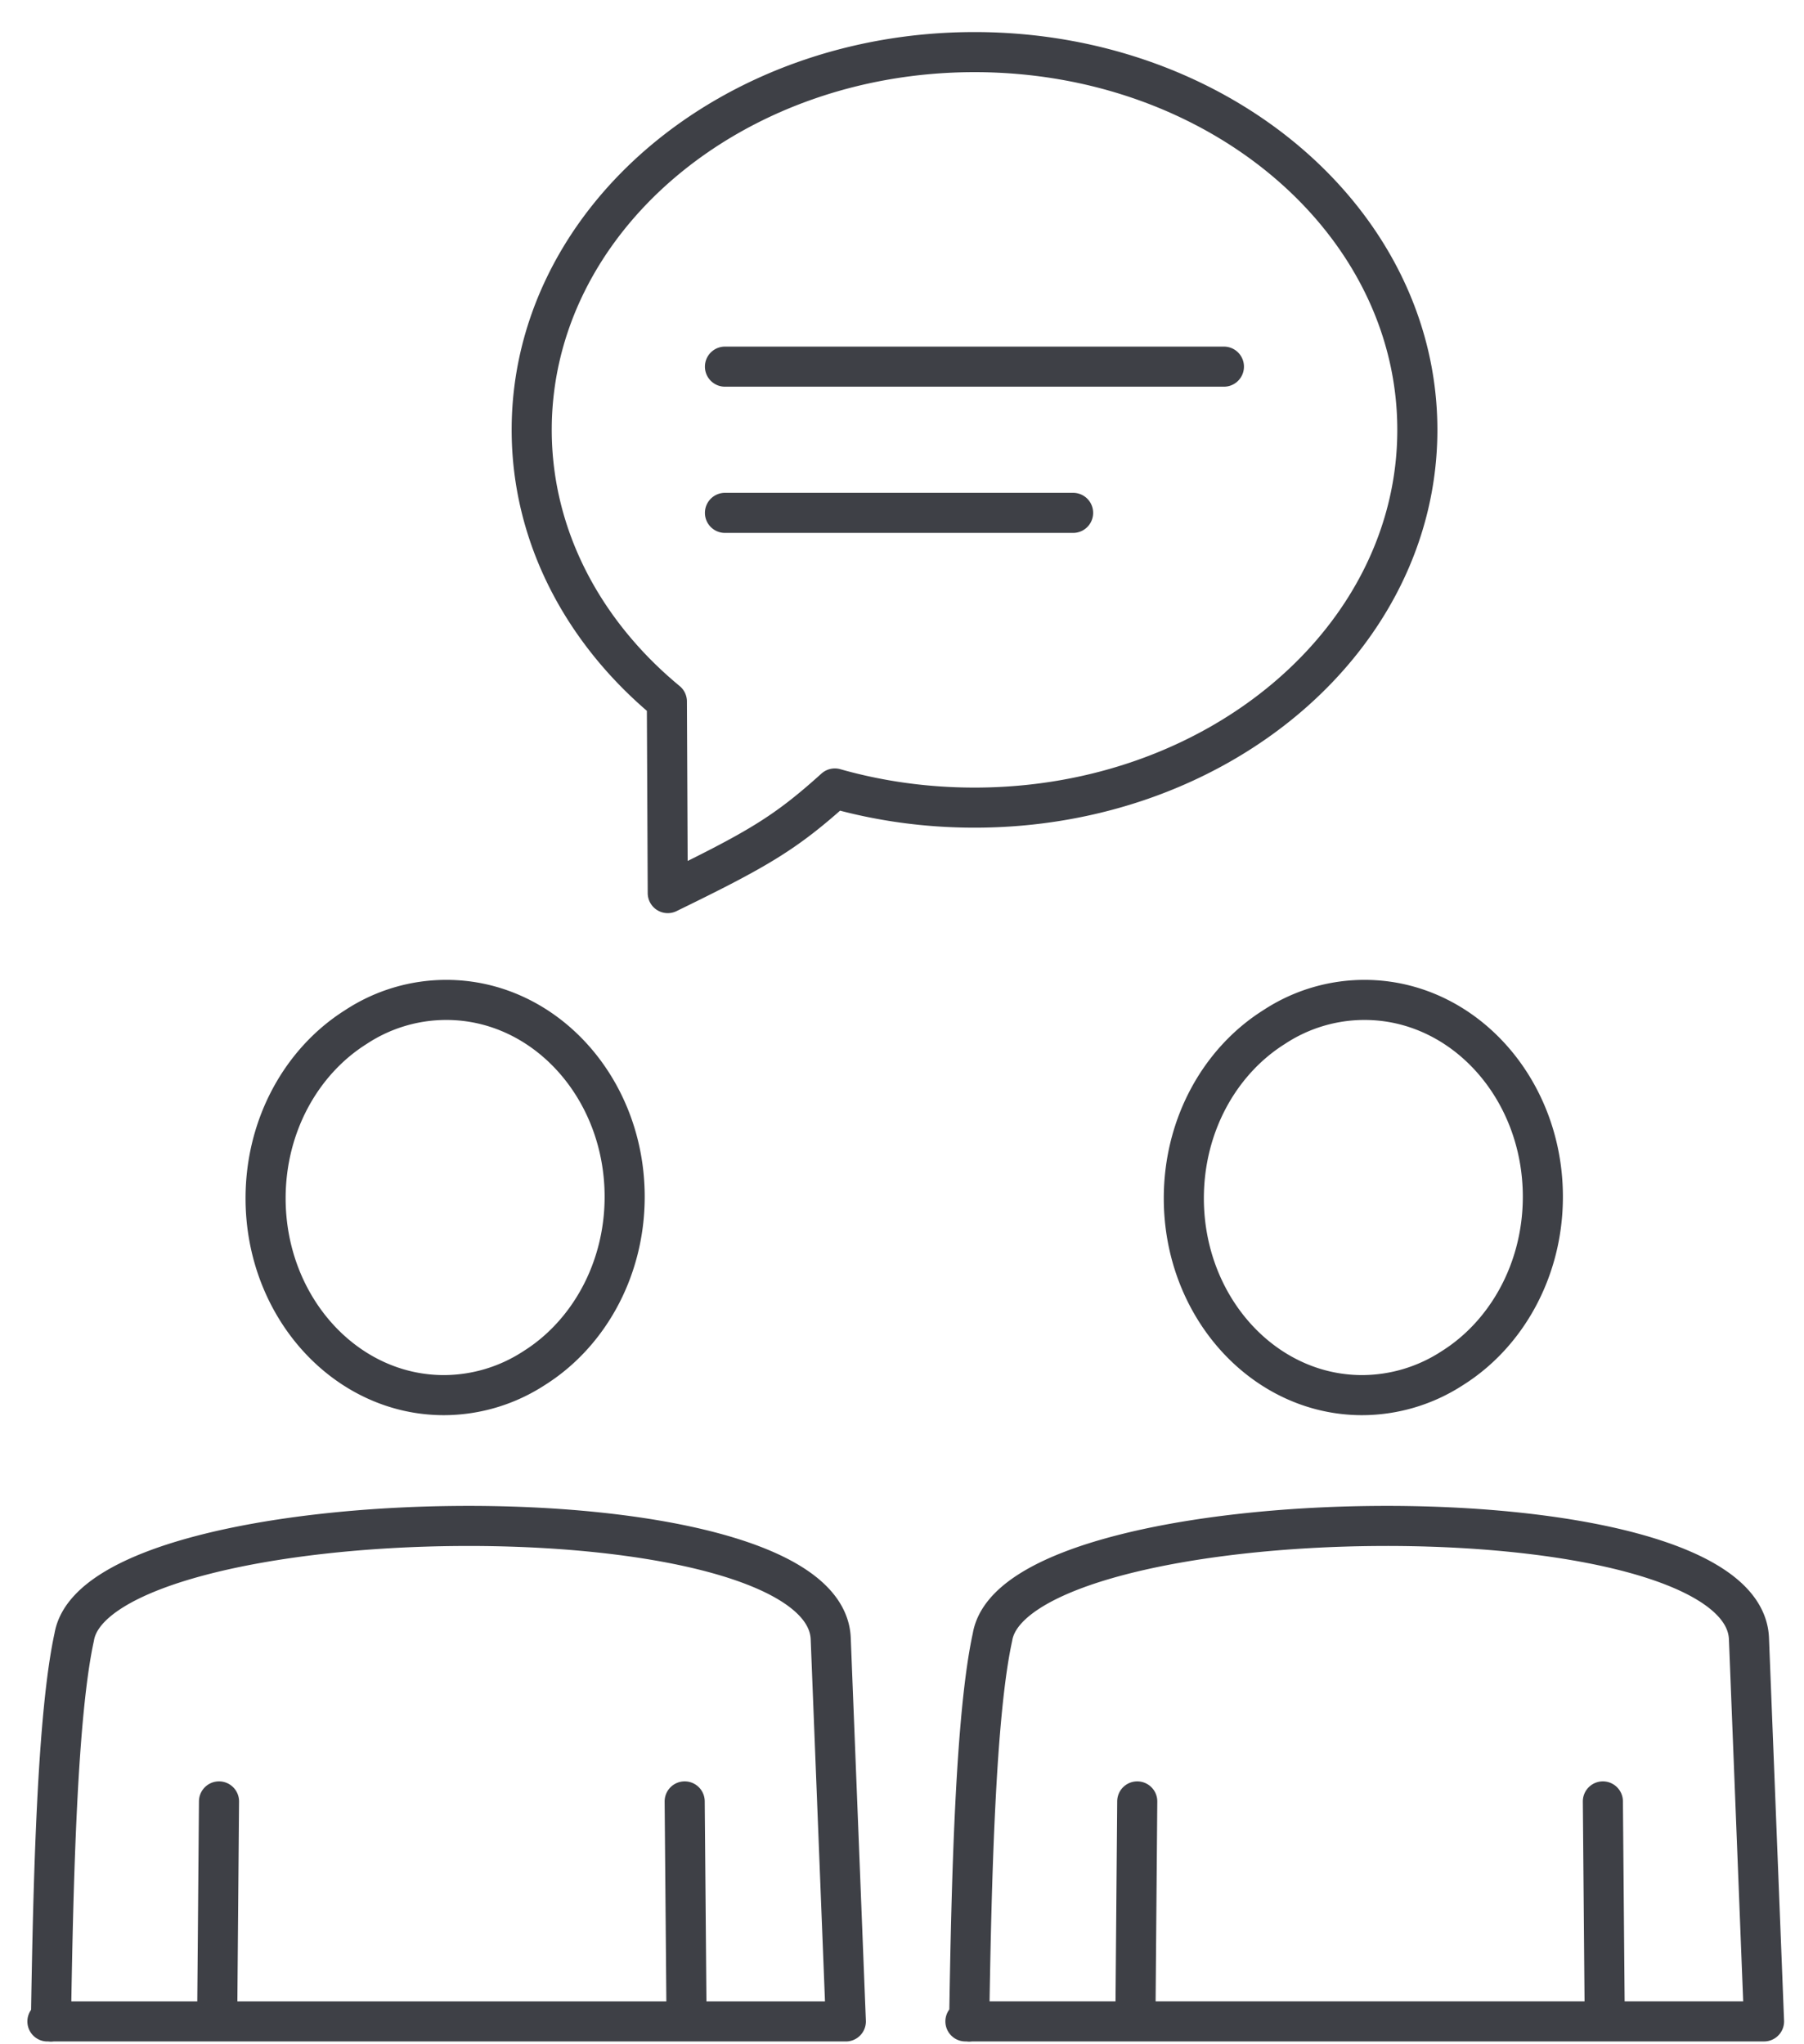
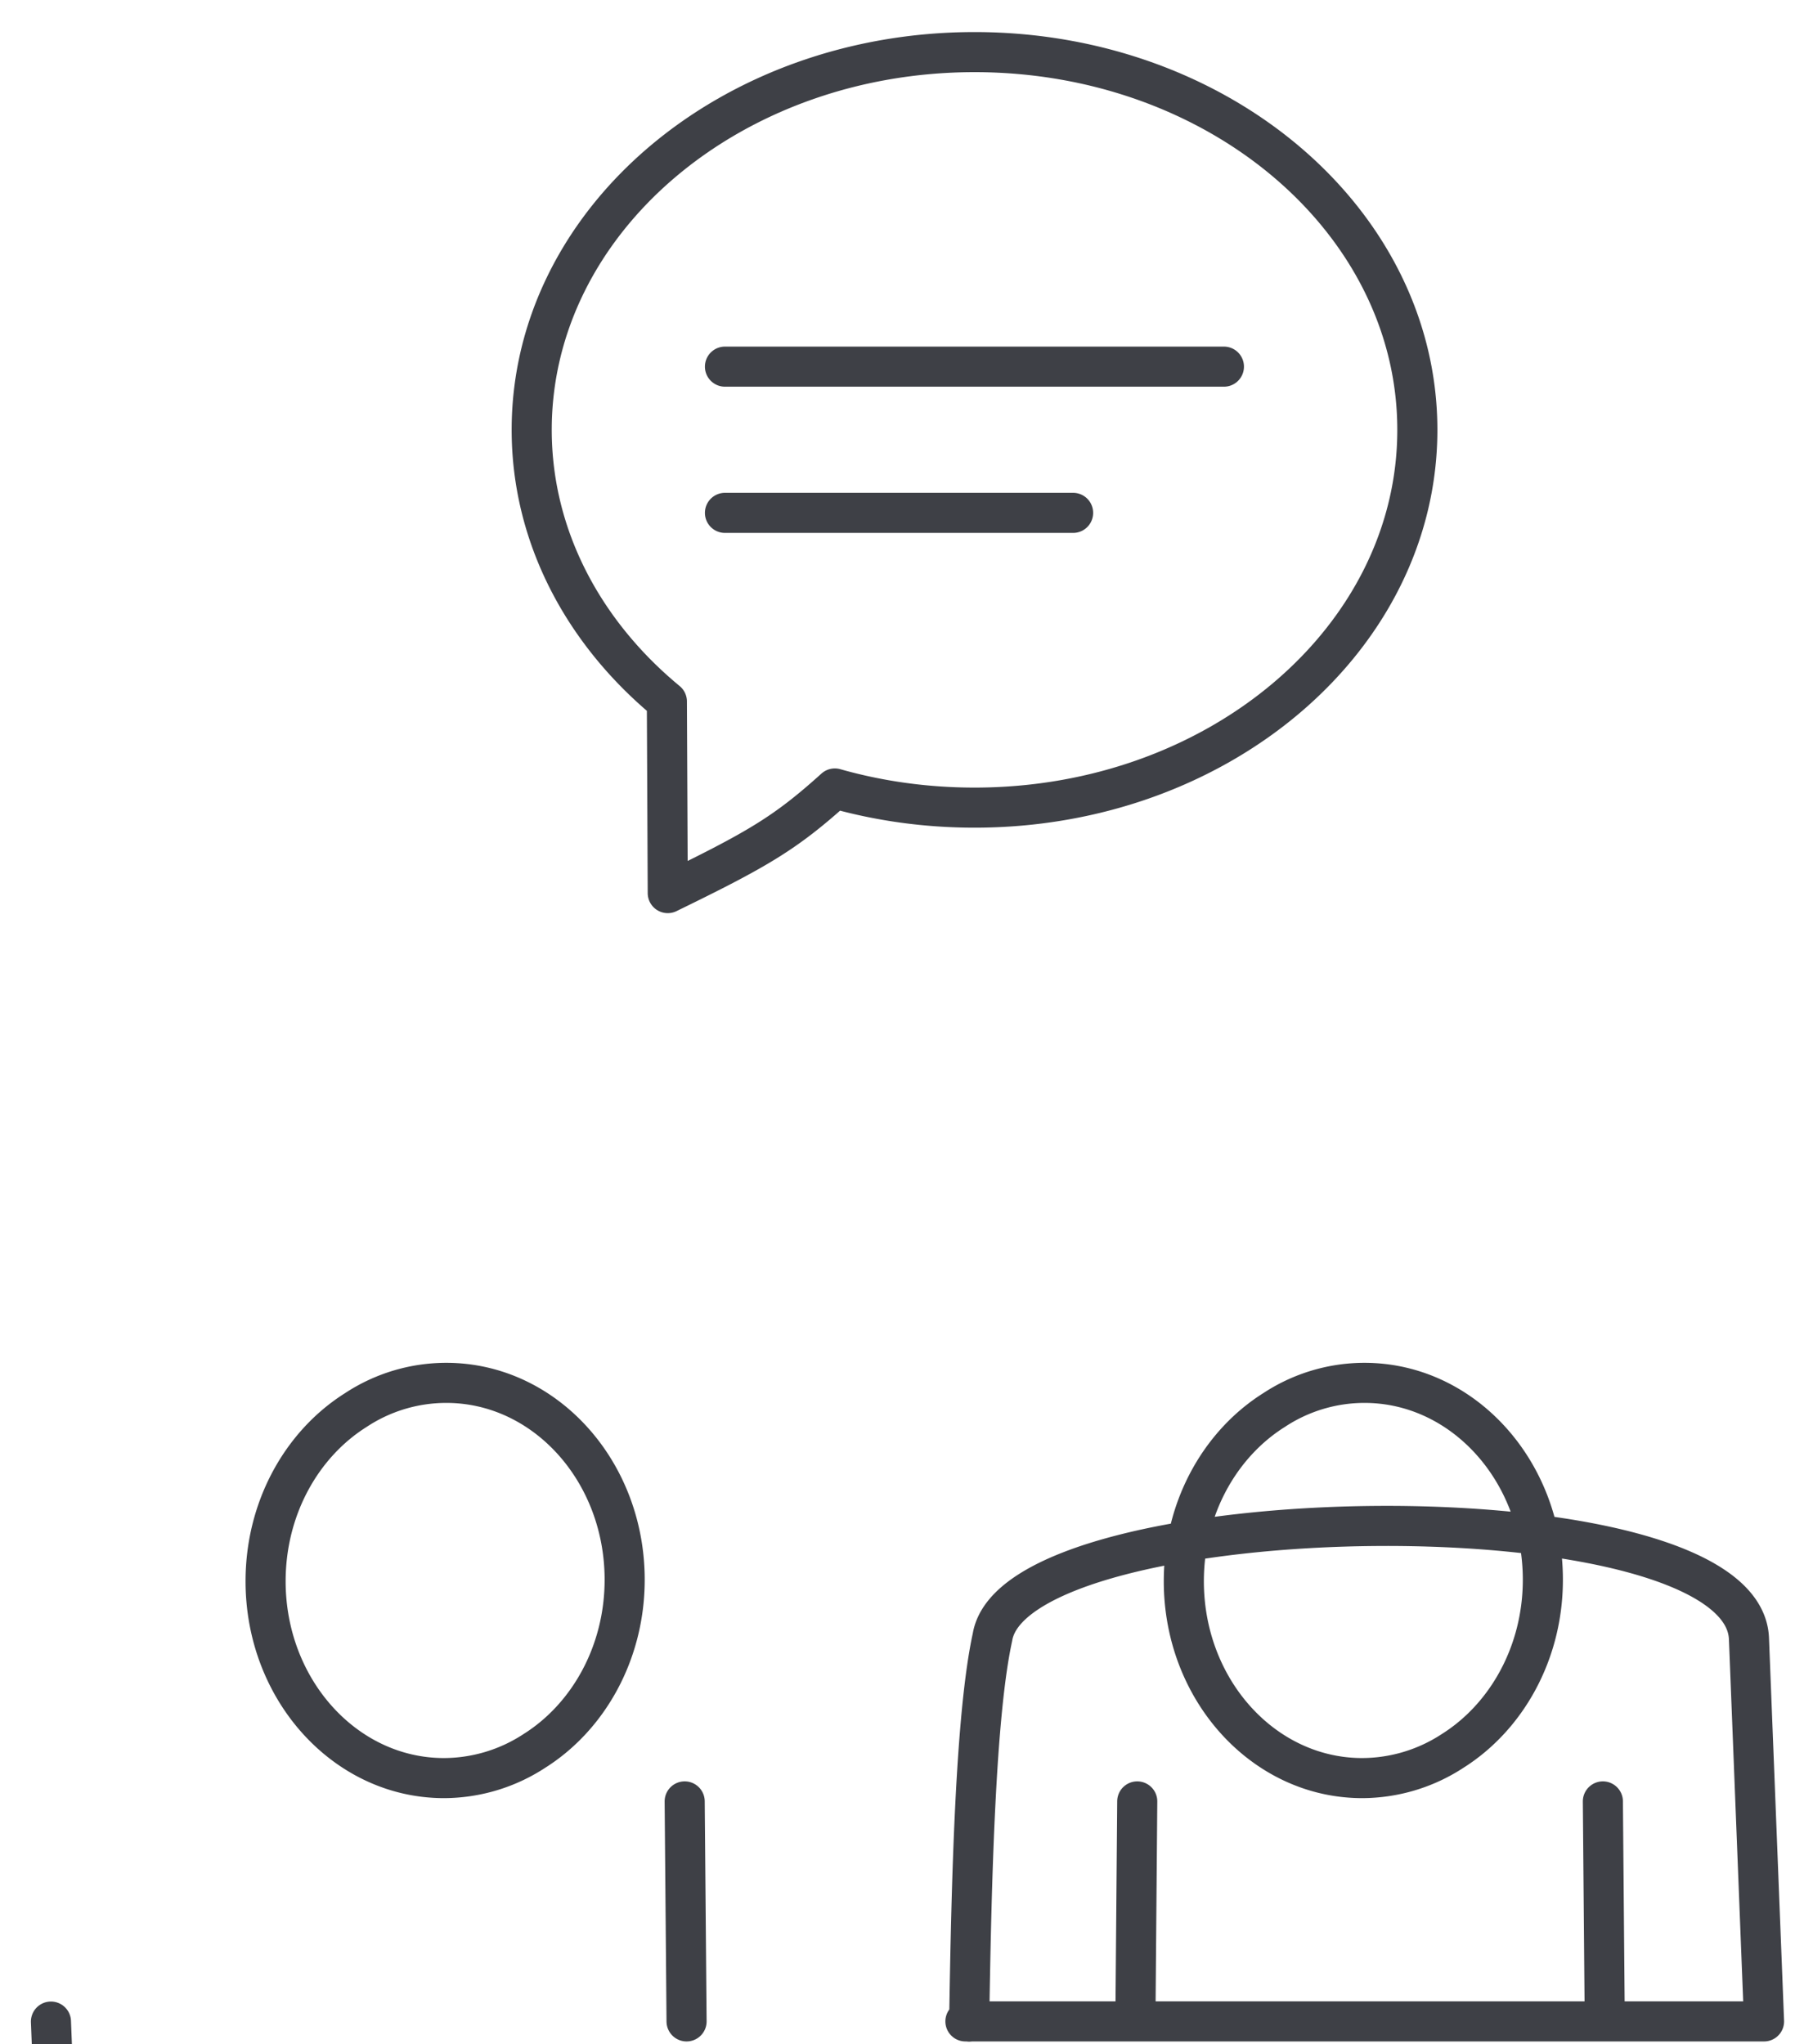
<svg xmlns="http://www.w3.org/2000/svg" width="45" height="51" viewBox="0 0 45 51" fill="none">
-   <path d="M40.03 50.43l-.047-5.488m4.02 5.488l-.376-9.55c-.154-3.887-18.28-3.595-18.87-.037-.423 1.935-.526 6.047-.581 9.592m4.192-5.493l-.046 5.488m-4.24 0H44m-26.874 0l-.047-5.488M1.271 50.435c.056-3.544.158-7.657.58-9.592.591-3.558 18.718-3.85 18.871.038l.377 9.55H1.183m4.28-5.489l-.046 5.488m28.621-25.484c2.454 0 4.448 2.197 4.448 4.911 0 1.831-.91 3.428-2.254 4.273a4.135 4.135 0 01-2.254.676c-2.454 0-4.448-2.198-4.448-4.911 0-1.831.906-3.427 2.254-4.273a4.095 4.095 0 012.254-.676zm-22.904 0c2.454 0 4.448 2.197 4.448 4.911 0 1.831-.911 3.428-2.255 4.273a4.134 4.134 0 01-2.254.676c-2.454 0-4.448-2.198-4.448-4.911 0-1.831.907-3.427 2.254-4.273a4.095 4.095 0 012.255-.676zM24.31 1.3c6.1 0 11.045 4.221 11.045 9.425 0 5.203-4.945 9.424-11.046 9.424-1.216 0-2.388-.167-3.484-.478-1.24 1.119-1.926 1.517-4.168 2.61l-.022-4.78c-2.076-1.714-3.372-4.118-3.372-6.777 0-5.207 4.945-9.424 11.046-9.424zm-6.226 7.847H30.53m-12.446 3.648h8.684" stroke="#3E4046" stroke-linecap="round" stroke-linejoin="round" />
+   <path d="M40.03 50.43l-.047-5.488m4.02 5.488l-.376-9.55c-.154-3.887-18.28-3.595-18.87-.037-.423 1.935-.526 6.047-.581 9.592m4.192-5.493l-.046 5.488m-4.24 0H44m-26.874 0l-.047-5.488M1.271 50.435l.377 9.55H1.183m4.28-5.489l-.046 5.488m28.621-25.484c2.454 0 4.448 2.197 4.448 4.911 0 1.831-.91 3.428-2.254 4.273a4.135 4.135 0 01-2.254.676c-2.454 0-4.448-2.198-4.448-4.911 0-1.831.906-3.427 2.254-4.273a4.095 4.095 0 012.254-.676zm-22.904 0c2.454 0 4.448 2.197 4.448 4.911 0 1.831-.911 3.428-2.255 4.273a4.134 4.134 0 01-2.254.676c-2.454 0-4.448-2.198-4.448-4.911 0-1.831.907-3.427 2.254-4.273a4.095 4.095 0 012.255-.676zM24.31 1.3c6.1 0 11.045 4.221 11.045 9.425 0 5.203-4.945 9.424-11.046 9.424-1.216 0-2.388-.167-3.484-.478-1.24 1.119-1.926 1.517-4.168 2.61l-.022-4.78c-2.076-1.714-3.372-4.118-3.372-6.777 0-5.207 4.945-9.424 11.046-9.424zm-6.226 7.847H30.53m-12.446 3.648h8.684" stroke="#3E4046" stroke-linecap="round" stroke-linejoin="round" />
</svg>